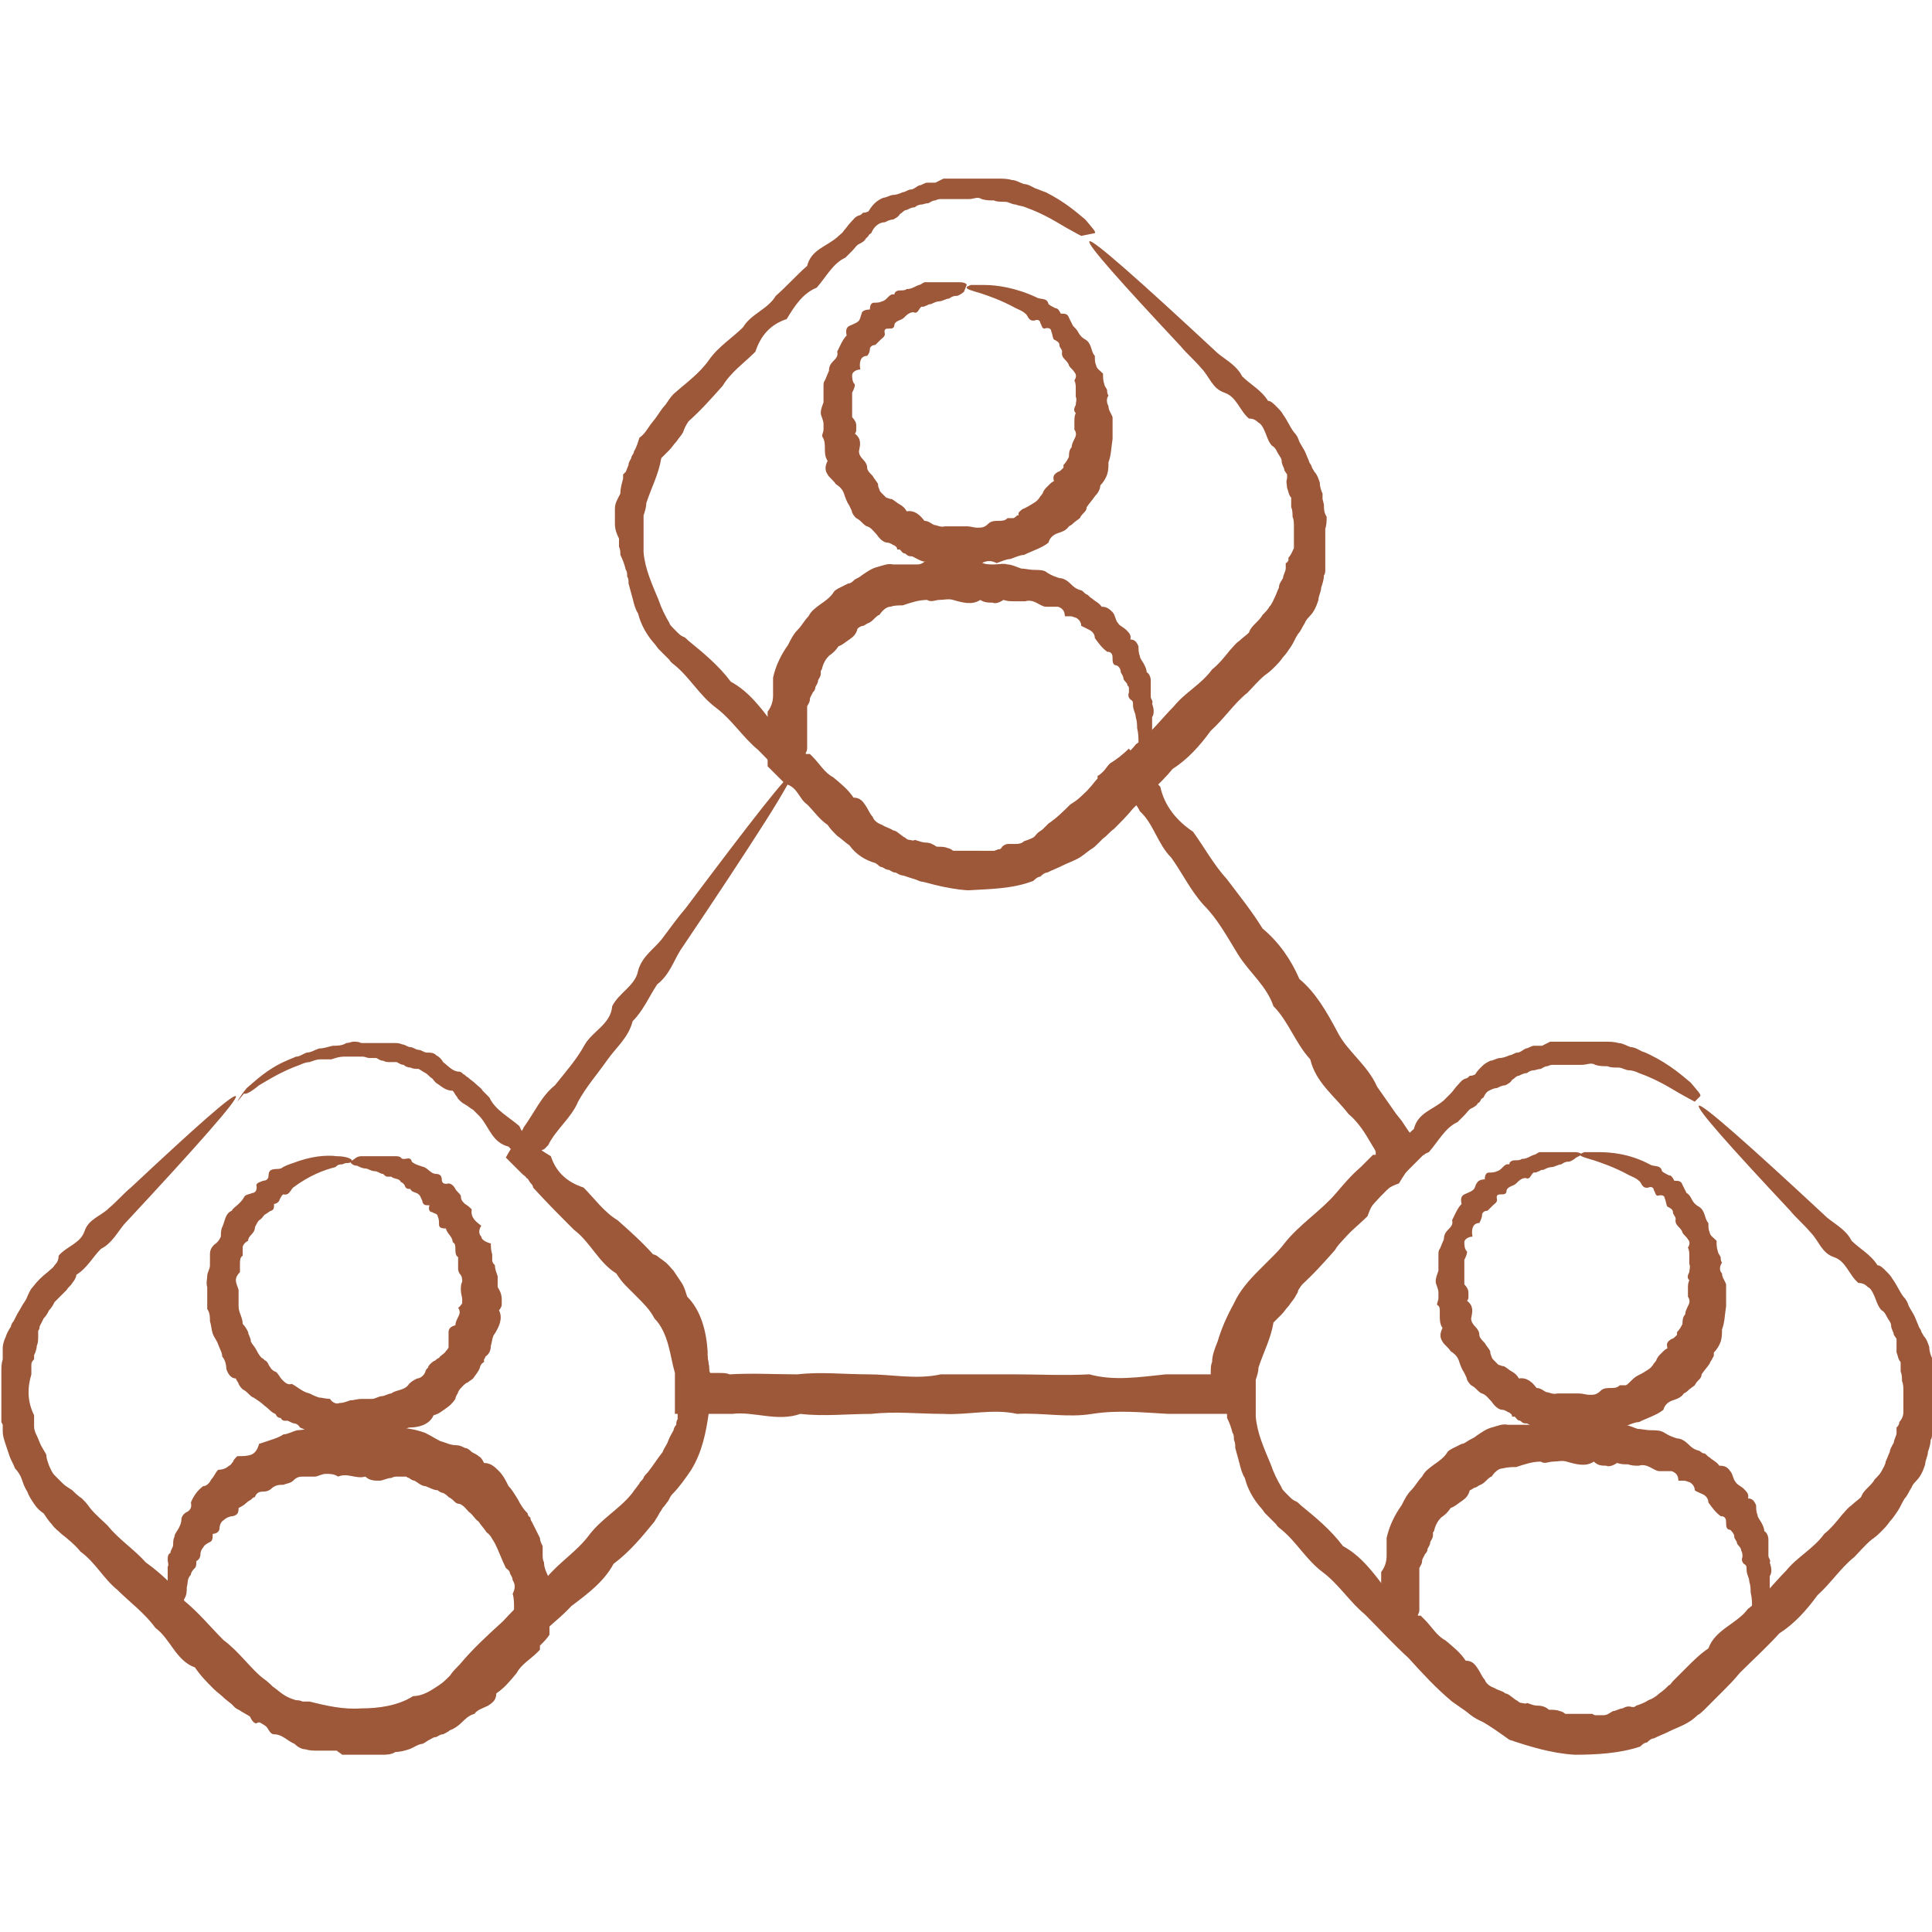
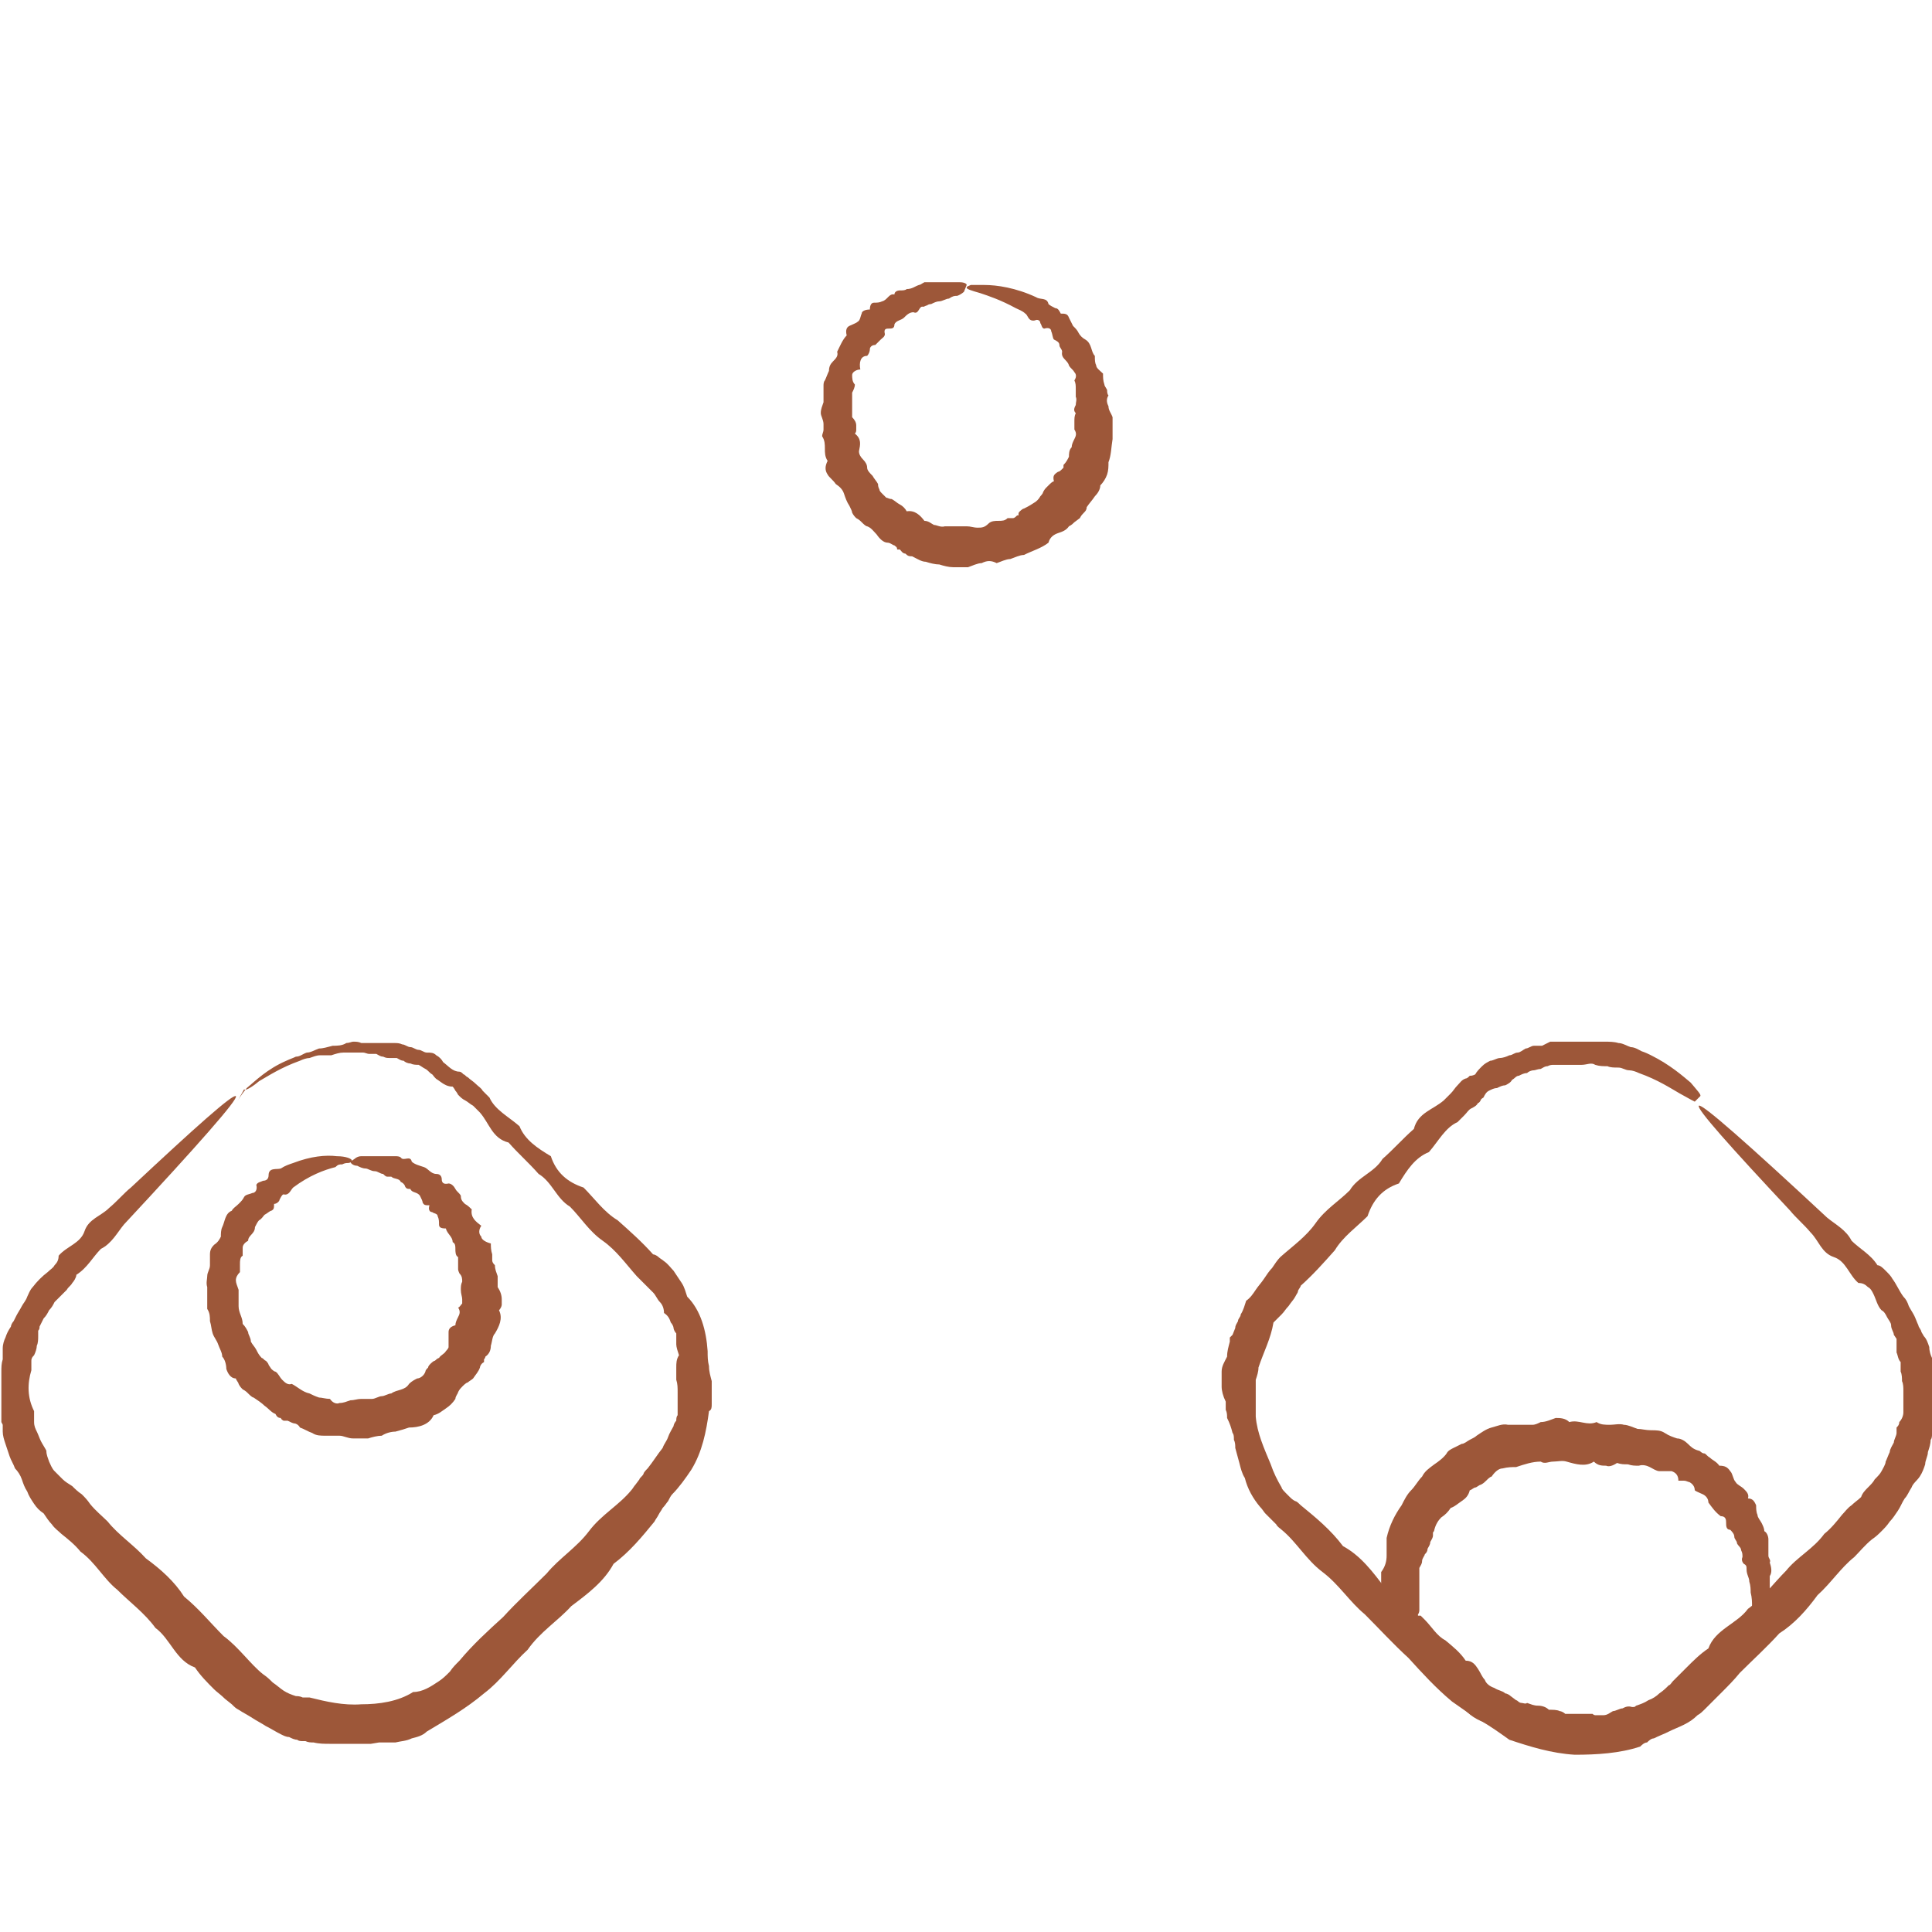
<svg xmlns="http://www.w3.org/2000/svg" id="uuid-4c4a8c75-ccbc-46d4-a6bd-9dc0fb9c7f98" version="1.1" viewBox="0 0 141.7 141.7">
  <defs>
    <style>
      .st0 {
        fill: #9d5739;
      }
    </style>
  </defs>
-   <path class="st0" d="M79.3,17.3c0,0-.4-.2-1.1-.6-.7-.4-1.6-1-3-1.5-.2-.1-.5-.1-.7-.2-.3,0-.5-.2-.8-.2-.3,0-.6,0-.8-.1-.3,0-.6,0-.9-.1-.3-.2-.6,0-.9,0-.2,0-.3,0-.5,0-.2,0-.3,0-.5,0-.2,0-.3,0-.5,0-.2,0-.3,0-.5,0-.2,0-.3,0-.5.1-.2,0-.3.1-.5.2-.2,0-.4.1-.5.1-.2,0-.4.1-.5.2-.2,0-.4.1-.6.2-.2,0-.3.2-.5.3-.1.2-.3.3-.5.4-.2,0-.4.1-.6.2-.4,0-.8.3-1,.8,0,0-.2.1-.2.2l-.2.2c-.1.2-.3.3-.5.4-.2.1-.3.3-.5.5-.2.2-.3.3-.5.5-.9.4-1.4,1.4-2.1,2.2-1,.4-1.6,1.3-2.2,2.3-1.2.4-1.9,1.2-2.3,2.4-.8.8-1.8,1.5-2.4,2.5-.8.9-1.6,1.8-2.5,2.6-.2.3-.3.5-.4.8-.1.2-.3.4-.5.7-.2.2-.3.4-.5.6-.2.2-.4.4-.6.6-.2,1.2-.7,2.1-1.1,3.3,0,.3-.1.6-.2.9,0,.3,0,.6,0,.9,0,.3,0,.6,0,.9,0,.1,0,.3,0,.4,0,.2,0,.3,0,.5.1,1.2.6,2.3,1.1,3.5.2.6.5,1.2.8,1.7,0,.1.2.3.3.4.1.1.2.2.3.3.1.1.2.2.4.3.1,0,.3.2.4.3,1.1.9,2.2,1.8,3.1,3,1.3.7,2.2,1.9,3.1,3.1,1.1,1,1.9,2.3,3.2,3.2,1,1.1,2.3,2,3.2,3.2.9,1,2,1.9,3.3,2.2.3,0,.7.1,1,.3.3.1.6.2.9.3.2,0,.3.1.5.1h.5c.2.1.3.2.5.2.2,0,.3,0,.5,0,.2,0,.3.1.5.1.2,0,.3,0,.5,0,.2,0,.3,0,.5,0,.2,0,.3,0,.5-.1.3,0,.6-.2.9-.3.2,0,.3,0,.5-.1h.2c0,0,.2,0,.2-.1.1,0,.3-.1.5-.2.2,0,.3,0,.5-.2.3-.1.6-.2.9-.4.3-.1.6-.3.8-.5.3-.2.5-.4.7-.6.1,0,.2-.2.3-.3l.3-.3c.2-.2.5-.5.7-.7.5-.5,1-1,1.6-1.4.5-1.4,2.1-1.8,2.9-2.9,1.1-.8,1.9-1.9,2.8-2.8.8-1,2-1.6,2.8-2.7.5-.4.9-.9,1.3-1.4.2-.2.4-.5.7-.7.2-.2.5-.4.7-.6.1-.3.3-.5.5-.7.2-.2.4-.4.5-.6.2-.2.4-.4.5-.6.2-.2.3-.5.4-.7.1-.2.2-.5.3-.7,0-.3.2-.5.3-.7,0-.2.2-.5.2-.7v-.4c.1,0,.2-.2.2-.2v-.2c.2-.2.3-.5.4-.7,0-.3,0-.5,0-.8,0-.1,0-.3,0-.4,0-.1,0-.3,0-.4,0-.2,0-.5-.1-.7,0-.2,0-.5-.1-.7,0-.1,0-.2,0-.4v-.3c-.2-.2-.2-.5-.3-.7,0-.2-.1-.5,0-.7v-.3c0,0-.2-.3-.2-.3,0-.2-.2-.4-.2-.7,0-.2-.2-.4-.3-.6-.1-.2-.2-.4-.4-.5-.3-.3-.4-.8-.6-1.2-.1-.2-.2-.4-.4-.5-.2-.2-.4-.3-.7-.3-.7-.6-.9-1.6-1.8-1.9-.9-.3-1.1-1.2-1.7-1.8-.5-.6-1.1-1.1-1.5-1.6-4.4-4.7-6.9-7.5-6.7-7.7s3.6,2.8,9.4,8.2c.6.5,1.4.9,1.8,1.7.6.6,1.4,1,1.9,1.8.2,0,.4.2.6.4.2.2.4.4.5.6.3.4.5.9.8,1.3.2.2.3.4.4.7.1.2.3.5.4.7.1.2.2.5.3.7,0,.1.1.2.2.4,0,.1.1.2.2.4.2.2.3.5.4.8,0,.3.1.6.2.8v.4c0,0,.1.4.1.4,0,.3,0,.6.2.9,0,.3,0,.6-.1.9v.4c0,.1,0,.3,0,.4,0,.3,0,.6,0,.9,0,.3,0,.6,0,.9,0,0,0,.1,0,.2,0,0,0,.1,0,.2,0,.1,0,.3-.1.4,0,.3-.1.6-.2.9,0,.3-.2.6-.2.9-.1.3-.2.6-.4.9-.2.3-.5.5-.6.8-.2.3-.3.6-.5.8-.2.3-.3.6-.5.9-.2.3-.4.6-.6.8-.2.3-.4.5-.6.7-.2.2-.4.4-.7.6-.5.4-.9.9-1.3,1.3-1,.8-1.7,1.9-2.7,2.8-.8,1.1-1.7,2.1-2.8,2.8-.9,1.1-1.9,1.9-2.9,2.9-.4.5-.9,1-1.4,1.5-.3.2-.5.5-.8.7l-.4.4c-.1.1-.3.3-.5.4-.3.2-.6.5-1,.7-.4.2-.7.3-1.1.5-.4.2-.7.3-1.1.5-.2,0-.4.2-.5.3-.2,0-.4.2-.5.3-1.5.6-3.2.6-4.8.7-1.6-.1-3.3-.6-4.8-1.1-.7-.5-1.4-1-2.1-1.4-.3-.2-.7-.4-1.1-.7-.3-.2-.7-.5-1-.7-1.2-1-2.2-2.1-3.2-3.2-1.1-1-2.1-2.1-3.2-3.2-1.1-.9-1.9-2.2-3.1-3.1-1.2-.9-1.9-2.2-3-3.1-.1-.1-.3-.2-.4-.4l-.4-.4-.4-.4c-.1-.1-.2-.3-.4-.5-.5-.6-.9-1.3-1.1-2.1-.2-.3-.3-.7-.4-1.1-.1-.4-.2-.7-.3-1.1,0-.2,0-.4-.1-.5,0-.2,0-.4-.1-.5-.1-.4-.2-.7-.4-1.1,0-.2,0-.4-.1-.6v-.6c-.2-.4-.3-.7-.3-1.1,0-.4,0-.8,0-1.1,0-.4.2-.7.4-1.1,0-.4.1-.7.2-1.1v-.3c0,0,.2-.2.2-.2l.2-.5c0-.2.1-.3.2-.5,0-.2.2-.3.2-.5.2-.3.3-.7.4-1,.3-.2.5-.5.7-.8.2-.3.4-.5.6-.8.2-.3.4-.6.6-.8.2-.3.4-.6.6-.8.9-.8,1.9-1.5,2.6-2.5.7-1,1.7-1.6,2.5-2.4.6-1,1.8-1.3,2.4-2.3.8-.7,1.5-1.5,2.3-2.2.3-1.2,1.4-1.4,2.2-2.1.2-.2.4-.3.5-.5.2-.2.3-.4.5-.6.2-.2.3-.4.6-.5.1,0,.2-.1.3-.2.1,0,.2,0,.4-.1.3-.5.6-.8,1.1-1,.2,0,.5-.2.7-.2.2,0,.5-.1.7-.2.2,0,.4-.2.6-.2.2,0,.4-.2.6-.3.2,0,.4-.2.6-.2.2,0,.4,0,.6,0,.2-.1.4-.2.6-.3.2,0,.4,0,.6,0,.2,0,.4,0,.6,0,.2,0,.4,0,.6,0,.2,0,.4,0,.6,0,.2,0,.4,0,.5,0,.4,0,.7,0,1.1,0,.3,0,.7,0,1,.1.3,0,.6.2.9.3.3,0,.6.2.8.3.3.1.5.2.8.3,1.4.7,2.3,1.5,2.9,2,.5.6.8.9.7,1Z" />
  <path class="st0" d="M70.7,21.4c0,0-.2.2-.5.3-.2,0-.3,0-.6.2-.2,0-.5.2-.7.2-.2,0-.4.1-.6.2,0,0-.2,0-.3.1-.1,0-.2.1-.3.1-.3-.1-.3.6-.7.4-.3,0-.5.2-.7.4-.2.2-.6.2-.7.5,0,.3-.2.3-.4.3-.2,0-.4,0-.3.4,0,.2-.2.3-.3.4-.1.1-.2.2-.4.4-.3,0-.4.2-.4.3,0,.2-.1.4-.2.5-.5,0-.6.5-.5,1-.3,0-.6.2-.6.4,0,.2,0,.5.2.7,0,.2-.1.4-.2.6,0,0,0,.2,0,.3,0,.1,0,.2,0,.3,0,.2,0,.4,0,.6,0,.2,0,.4,0,.6.2.2.3.4.3.6,0,.1,0,.2,0,.3,0,.1,0,.2-.1.3.5.4.4.8.3,1.3,0,.2.1.4.3.6.2.2.3.4.3.6,0,.2.2.4.4.6.1.2.3.4.4.6,0,.1,0,.2.1.4,0,.1.1.2.2.3,0,0,.2.2.3.3.1,0,.2.1.4.1.2.1.4.3.6.4.2.1.4.3.5.5.6-.1,1,.3,1.3.7.3,0,.5.2.7.3.2,0,.5.2.8.1.2,0,.5,0,.8,0,.3,0,.5,0,.8,0,.3,0,.5.1.8.1.3,0,.5,0,.8-.3.2-.2.5-.2.7-.2.3,0,.5,0,.7-.2.2,0,.3,0,.4,0,.1,0,.2-.1.3-.2h.1c0-.2,0-.2.1-.3,0,0,.2-.2.3-.2.2-.1.4-.2.7-.4.2-.1.4-.3.5-.5,0,0,.2-.2.2-.3,0,0,.1-.2.2-.3,0,0,.2-.2.3-.3,0,0,.2-.2.3-.2-.1-.4,0-.5.3-.7.1,0,.2-.1.3-.2,0,0,0,0,.1-.1,0,0,0-.1,0-.2.2-.2.3-.4.4-.6,0-.2,0-.5.2-.7,0-.2.1-.4.2-.6.1-.2.2-.4,0-.7,0-.1,0-.2,0-.3,0-.1,0-.2,0-.3,0-.2,0-.4.1-.6-.2-.2-.1-.4,0-.6,0-.2.1-.4,0-.6,0-.1,0-.2,0-.3,0-.1,0-.2,0-.3,0-.2,0-.4-.1-.6.2-.3.1-.5,0-.6-.1-.2-.3-.3-.4-.5-.1-.4-.6-.5-.5-1,0-.2-.2-.3-.2-.5,0-.2-.2-.3-.4-.4-.1-.1-.1-.4-.2-.6,0-.2-.2-.3-.5-.2-.2,0-.2-.3-.3-.4,0-.2-.2-.3-.4-.2-.5.1-.5-.4-.7-.5-.2-.2-.5-.3-.7-.4-1.1-.6-2-.9-2.6-1.1-.7-.2-1-.3-1-.4s.1-.1.3-.2c.1,0,.3,0,.4,0,.2,0,.4,0,.6,0,.9,0,2.3.2,3.8.9.3.2.8,0,.9.5.1.1.3.2.5.3.2,0,.3.2.4.4.3,0,.5,0,.6.3.1.2.2.4.3.6.2.2.3.3.4.5.1.2.3.4.5.5.5.3.4.9.7,1.2,0,.3,0,.5.1.7,0,.2.3.4.5.6,0,.3,0,.5.1.8,0,.1.1.2.2.4,0,.1,0,.3.1.4-.2.3-.1.6,0,.8,0,.3.2.5.3.8,0,.3,0,.6,0,.8,0,.1,0,.3,0,.4,0,.1,0,.3,0,.4-.1.6-.1,1.2-.3,1.7,0,.3,0,.6-.1.9-.1.3-.3.6-.5.8,0,.3-.2.6-.4.8-.2.3-.4.5-.6.8,0,.2-.1.3-.2.4-.1.1-.2.2-.3.4l-.4.3c-.1.1-.2.2-.4.3-.2.3-.5.4-.8.5-.3.1-.6.3-.7.7-.5.4-1.2.6-1.8.9-.3,0-.7.2-1,.3-.3,0-.7.2-1,.3-.4-.2-.7-.2-1.1,0-.3,0-.7.2-1,.3-.4,0-.7,0-1.1,0-.3,0-.7-.1-1-.2-.3,0-.7-.1-1-.2-.3,0-.6-.2-1-.4-.2,0-.3,0-.5-.2-.2,0-.3-.2-.4-.3h-.2c0-.2-.1-.2-.2-.3-.1,0-.3-.2-.5-.2-.3,0-.6-.3-.8-.6-.2-.2-.4-.5-.7-.6-.1,0-.3-.2-.4-.3-.1-.1-.2-.2-.4-.3-.1-.1-.2-.2-.3-.4,0-.1-.1-.3-.2-.5-.2-.3-.3-.6-.4-.9-.1-.3-.3-.5-.6-.7-.2-.3-.5-.5-.6-.7-.2-.3-.2-.6,0-1-.2-.3-.2-.6-.2-.9,0-.3,0-.6-.2-.9,0-.2.1-.3.1-.5,0-.1,0-.3,0-.4,0-.3-.2-.6-.2-.8,0-.3.1-.5.2-.8,0-.3,0-.5,0-.8,0-.1,0-.3,0-.4,0-.1,0-.3.1-.4.1-.2.2-.5.3-.7,0-.3.1-.5.3-.7.2-.2.4-.4.3-.7.2-.4.4-.9.7-1.2-.1-.4,0-.6.2-.7.2-.1.5-.2.6-.3.2-.1.2-.4.3-.6,0-.2.3-.3.6-.3,0-.3.1-.5.3-.5.2,0,.4,0,.6-.1.4-.1.5-.6.9-.5,0-.2.2-.3.4-.3.2,0,.4,0,.5-.1.4,0,.6-.2.9-.3.1,0,.2-.1.4-.2.1,0,.3,0,.4,0,.2,0,.5,0,.7,0,.3,0,.6,0,.9,0,.2,0,.5,0,.6,0,.3,0,.5.1.5.2Z" />
-   <path class="st0" d="M83.9,55.7c0,0-.2-.2-.3-.6,0-.2,0-.4-.1-.7,0-.3,0-.6-.1-1,0-.2,0-.5-.1-.8,0-.3-.2-.5-.2-.9,0-.2,0-.3-.2-.4-.1-.1-.2-.3-.1-.5,0,0,0-.2,0-.3,0,0,0-.2-.1-.2,0-.2-.2-.3-.3-.5,0-.2-.1-.3-.2-.5,0-.2-.1-.4-.3-.5-.3,0-.3-.3-.3-.5,0-.2,0-.5-.4-.5-.4-.3-.6-.6-.9-1,0-.3-.2-.5-.4-.6-.2-.1-.4-.2-.6-.3,0-.3-.2-.5-.4-.6-.1,0-.2-.1-.4-.1-.1,0-.3,0-.4,0,0-.4-.2-.6-.5-.7-.2,0-.6,0-.9,0-.2,0-.5-.2-.7-.3-.2-.1-.5-.2-.8-.1-.3,0-.5,0-.8,0-.3,0-.5,0-.8-.1-.3.2-.6.3-.8.2-.3,0-.6,0-.9-.2-.6.4-1.3.2-2,0-.3-.1-.7,0-1,0-.3,0-.6.2-.9,0-.6,0-1.2.2-1.8.4-.3,0-.6,0-.9.1-.3,0-.6.3-.8.6-.1,0-.3.2-.4.3-.1.1-.2.2-.4.3-.1,0-.3.2-.4.2-.1,0-.3.1-.4.2-.1.4-.3.6-.6.8-.3.2-.5.4-.8.5-.2.3-.4.5-.7.7-.2.2-.4.5-.5.9,0,0,0,.1-.1.2,0,0,0,.2,0,.2,0,.2-.1.3-.2.5,0,.2-.1.3-.2.5,0,.2-.1.3-.2.4,0,.1-.2.3-.2.5,0,.2-.1.3-.2.5,0,.3,0,.7,0,1,0,.3,0,.7,0,1,0,.2,0,.4,0,.5,0,.2,0,.4,0,.6,0,0,0,.2-.1.3h0c0,0,0,0,0,0,0,0,0,0,0,0,0,0,0,0,0,.1,0,0,.1,0,.2,0h0s0,0,0,0c0,0,0,0,.1,0,0,0,.1.1.2.2.5.5.9,1.2,1.5,1.5.6.5,1.1.9,1.5,1.5.5,0,.7.3.9.6.2.3.3.6.5.8.1.3.4.5.7.6.3.2.5.2.8.4.1,0,.3.1.4.2l.4.3c.1,0,.2.2.4.2.1,0,.3.1.4,0,.3.1.6.2.8.2.3,0,.5.1.8.3.3,0,.6,0,.8.1.1,0,.3.1.4.2.1,0,.3,0,.4,0,.3,0,.5,0,.8,0,.3,0,.5,0,.8,0,.1.1.3.2.4.2.1,0,.3,0,.4,0,.2,0,.5-.2.7-.3.2,0,.5-.2.7-.2.2,0,.4-.2.7-.1.5,0,1-.1,1.3-.5.2-.1.5,0,.7-.1.2,0,.5-.1.5-.5.1-.2.4-.2.6-.2.2,0,.4-.1.4-.4,0-.6.6-.5.9-.7.3-.3.6-.5.9-.8,2.5-2.2,4-3.3,4.1-3.1s-1.2,2-3.9,5c-.3.3-.4.9-.9.9-.2.2-.3.3-.5.5-.2.2-.4.3-.6.4,0,.3-.3.5-.5.6-.2,0-.5.2-.8.3-.5.2-1,.4-1.5.7-.2.2-.5.3-.8.3-.3,0-.6,0-.9.2-.3,0-.6,0-.9,0-.1,0-.3,0-.4.1-.1,0-.3.1-.4.2-.3-.1-.6,0-.9,0-.3,0-.6.1-1,0-.2-.1-.3-.2-.5-.2-.2,0-.3,0-.5,0-.3,0-.7,0-1,0-.4,0-.7,0-1-.2-.3-.1-.6-.3-1-.3-.2,0-.3-.1-.5-.2-.2,0-.3-.1-.5-.2-.2,0-.3-.1-.5-.2-.2,0-.3-.2-.5-.3-.7-.2-1.4-.6-1.9-1.3-.3-.2-.6-.5-.9-.7-.3-.3-.5-.5-.7-.8-.6-.4-1-1-1.5-1.5-.6-.4-.7-1.3-1.6-1.5,0,0-.1-.1-.2-.2l-.3-.3c-.3-.3-.5-.5-.8-.8,0-.3,0-.6,0-.9v-.2s0-.1,0-.1h0c0-.1,0-.2,0-.3v-.6c0-.2,0-.4,0-.6,0-.4,0-.8,0-1.3.3-.4.4-.8.4-1.2,0-.2,0-.4,0-.6,0-.2,0-.4,0-.7.2-.9.6-1.7,1.1-2.4.2-.4.4-.8.7-1.1.3-.3.5-.7.8-1,.2-.4.5-.6.9-.9.3-.2.7-.5.9-.8.1-.2.3-.3.5-.4.2-.1.4-.2.6-.3.2,0,.4-.2.5-.3.2-.1.4-.2.5-.3.3-.2.7-.5,1.1-.6.4-.1.8-.3,1.2-.2.2,0,.4,0,.6,0,0,0,.2,0,.3,0,0,0,.2,0,.3,0,.2,0,.4,0,.6,0,.2,0,.4-.1.5-.2.4,0,.8-.2,1.1-.3.3,0,.7,0,1,.3.7-.2,1.3.3,2,0,.3.2.6.2,1,.2.3,0,.7-.1,1,0,.3,0,.7.2,1,.3.3,0,.6.1,1,.1.3,0,.7,0,.9.2.3.2.6.3.9.4.3,0,.6.2.8.4.2.2.4.4.8.5.1,0,.2.2.4.3.1,0,.2.2.4.3.2.2.5.3.7.6.4,0,.6.2.8.4.2.2.2.6.4.8.1.2.4.3.6.5.2.2.4.4.3.7.4,0,.5.3.6.5,0,.2,0,.5.1.7,0,.2.2.4.3.6.1.2.2.4.2.6.2.1.3.4.3.6s0,.2,0,.3c0,.1,0,.2,0,.3,0,.2,0,.4,0,.6,0,.2.2.3.1.5.1.3.2.7,0,1,0,.3,0,.6,0,.9,0,.4,0,.7-.1,1,0,.3,0,.5-.1.7,0,.4-.2.6-.3.6Z" />
  <path class="st0" d="M124.3,80.8c0,0-.4-.2-1.1-.6-.7-.4-1.6-1-3-1.5-.2-.1-.5-.2-.7-.2-.3,0-.5-.2-.8-.2-.3,0-.6,0-.8-.1-.3,0-.6,0-.9-.1-.3-.2-.6,0-1,0-.2,0-.3,0-.5,0-.2,0-.3,0-.5,0-.2,0-.3,0-.5,0-.2,0-.3,0-.5,0-.2,0-.3,0-.5.1-.2,0-.3.1-.5.2-.2,0-.4.1-.5.1-.2,0-.4.1-.5.2-.2,0-.4.1-.6.2-.2,0-.3.2-.5.3-.1.2-.3.3-.5.4-.2,0-.4.1-.6.2-.2,0-.4.1-.6.2-.2.1-.3.3-.4.5,0,0-.2.1-.2.2,0,0-.1.2-.2.2-.1.2-.3.3-.5.4-.2.1-.3.3-.5.5-.2.2-.3.3-.5.5-.9.4-1.4,1.4-2.1,2.2-1,.4-1.6,1.3-2.2,2.3-1.2.4-1.9,1.2-2.3,2.4-.8.8-1.8,1.5-2.4,2.5-.8.9-1.6,1.8-2.5,2.6,0,.1-.2.3-.2.4,0,.1-.1.2-.2.4-.1.2-.3.4-.5.7-.2.2-.3.4-.5.6-.2.2-.4.4-.6.6-.2,1.2-.7,2.1-1.1,3.3,0,.3-.1.6-.2.9,0,.3,0,.6,0,.9,0,.3,0,.6,0,.9,0,.1,0,.3,0,.4,0,.1,0,.3,0,.5.1,1.2.6,2.3,1.1,3.5.2.6.5,1.2.8,1.7,0,.1.2.3.3.4.1.1.2.2.3.3.1.1.2.2.4.3.1,0,.3.2.4.3,1.1.9,2.2,1.8,3.1,3,1.3.7,2.2,1.9,3.1,3.1,1.1,1,1.9,2.3,3.2,3.2,1,1.1,2.3,2,3.2,3.2.9,1,2,1.9,3.3,2.2.3,0,.7.1,1,.3.3.1.6.2.9.3.2,0,.3.1.5.1h.5c.2.1.3.2.5.2.2,0,.3,0,.5,0,.2,0,.3.1.5.1.2,0,.3,0,.5,0,.2,0,.3,0,.5,0,.2,0,.3,0,.5-.1.3,0,.6-.2.9-.3.2,0,.3,0,.5-.1h.2c0,0,.2,0,.2-.1.2,0,.3-.1.5-.2.2,0,.3,0,.5-.2.3-.1.6-.2.9-.4.3-.1.6-.3.8-.5.3-.2.5-.4.7-.6.1,0,.2-.2.3-.3l.3-.3c.1-.1.2-.2.3-.3l.4-.4c.5-.5,1-1,1.6-1.4.5-1.4,2.1-1.8,2.9-2.9,1.1-.8,1.9-1.9,2.8-2.8.8-1,2-1.6,2.8-2.7.5-.4.9-.9,1.3-1.4.2-.2.4-.5.7-.7.2-.2.5-.4.7-.6.1-.3.3-.5.5-.7.2-.2.4-.4.5-.6.2-.2.4-.4.5-.6.1-.2.3-.5.3-.7.1-.2.2-.5.3-.7,0-.2.2-.5.3-.7,0-.2.2-.5.2-.7v-.4c.1-.1.2-.2.2-.4.2-.2.3-.5.3-.7,0-.3,0-.5,0-.8,0-.1,0-.3,0-.4,0-.1,0-.3,0-.4,0-.2,0-.5-.1-.7,0-.2,0-.5-.1-.7,0-.1,0-.2,0-.4v-.3c-.2-.2-.2-.5-.3-.7,0-.2,0-.5,0-.7v-.3c0,0-.2-.3-.2-.3,0-.2-.2-.4-.2-.7,0-.2-.2-.4-.3-.6-.1-.2-.2-.4-.4-.5-.3-.3-.4-.8-.6-1.2-.1-.2-.2-.4-.4-.5-.2-.2-.4-.3-.7-.3-.7-.6-.9-1.6-1.8-1.9-.9-.3-1.1-1.2-1.7-1.8-.5-.6-1.1-1.1-1.5-1.6-4.4-4.7-6.9-7.5-6.7-7.7.2-.2,3.6,2.8,9.4,8.2.6.5,1.4.9,1.8,1.7.6.6,1.4,1,1.9,1.8.2,0,.4.2.6.4.2.2.4.4.5.6.3.4.5.9.8,1.3.2.2.3.4.4.7.1.2.3.5.4.7.1.2.2.5.3.7,0,.1.1.2.2.4,0,.1.1.2.2.4.2.2.3.5.4.8,0,.3.1.6.2.8v.4c0,0,.1.4.1.4,0,.3,0,.6.2.9,0,.3,0,.6-.1.9v.4c0,.1,0,.3,0,.4,0,.3,0,.6,0,.9,0,.3,0,.6,0,.9,0,.1-.1.3-.2.4,0,.1,0,.3-.1.4,0,.3-.1.6-.2.9,0,.3-.2.6-.2.9-.1.3-.2.6-.4.9-.2.3-.5.5-.6.8-.2.3-.3.6-.5.8-.2.3-.3.6-.5.9-.2.3-.4.6-.6.8-.2.3-.4.5-.6.7-.2.2-.4.4-.7.6-.5.4-.9.9-1.3,1.3-1,.8-1.7,1.9-2.7,2.8-.8,1.1-1.7,2.1-2.8,2.8-.9,1-1.9,1.9-2.9,2.9-.4.5-.9,1-1.4,1.5l-.4.4c-.1.1-.3.3-.4.4l-.4.4c-.1.1-.3.3-.5.4-.3.3-.6.5-1,.7-.4.2-.7.3-1.1.5-.4.2-.7.3-1.1.5-.2,0-.4.2-.5.3-.2,0-.4.2-.5.3-1.5.5-3.2.6-4.8.6-1.7-.1-3.3-.6-4.8-1.1-.7-.5-1.4-1-2.1-1.4-.3-.2-.7-.4-1.1-.7-.3-.2-.7-.5-1-.7-1.2-1-2.2-2.1-3.2-3.2-1.1-1-2.1-2.1-3.2-3.2-1.1-.9-1.9-2.2-3.1-3.1-1.2-.9-1.9-2.2-3-3.1-.1-.1-.3-.2-.4-.4l-.4-.4-.4-.4c-.1-.1-.2-.3-.4-.5-.5-.6-.9-1.3-1.1-2.1-.2-.3-.3-.7-.4-1.1-.1-.4-.2-.7-.3-1.1,0-.2,0-.4-.1-.6,0-.2,0-.4-.1-.5-.1-.4-.2-.7-.4-1.1,0-.2,0-.4-.1-.6v-.6c-.2-.4-.3-.8-.3-1.1,0-.4,0-.8,0-1.1,0-.4.2-.7.4-1.1,0-.4.1-.7.2-1.1v-.3c0,0,.2-.2.2-.2l.2-.5c0-.2.1-.3.2-.5,0-.2.2-.3.2-.5.2-.3.3-.7.4-1,.3-.2.5-.5.7-.8.2-.3.4-.5.6-.8.2-.3.4-.6.6-.8.2-.3.4-.6.6-.8.9-.8,1.9-1.5,2.6-2.5.7-1,1.7-1.6,2.5-2.4.6-1,1.8-1.3,2.4-2.3.8-.7,1.5-1.5,2.3-2.2.3-1.2,1.4-1.4,2.2-2.1.2-.2.3-.3.5-.5.2-.2.3-.4.5-.6.2-.2.3-.4.6-.5.1,0,.2-.1.3-.2.1,0,.2,0,.4-.1.1-.2.3-.4.5-.6.2-.2.4-.3.6-.4.2,0,.5-.2.7-.2.2,0,.5-.1.7-.2.2,0,.4-.2.6-.2.2,0,.4-.2.6-.3.2,0,.4-.2.6-.2.2,0,.4,0,.6,0,.2-.1.4-.2.6-.3.2,0,.4,0,.6,0,.2,0,.4,0,.6,0,.2,0,.4,0,.6,0,.2,0,.4,0,.6,0,.2,0,.4,0,.5,0,.4,0,.7,0,1.1,0,.3,0,.7,0,1,.1.3,0,.6.2.9.3.3,0,.6.2.8.3.3.1.5.2.7.3,1.4.7,2.3,1.5,2.9,2,.5.6.8.9.7,1Z" />
-   <path class="st0" d="M115.6,84.9c0,0-.2.2-.5.3-.2,0-.3,0-.6.2-.2,0-.5.2-.7.2-.2,0-.4.1-.6.2-.1,0-.2,0-.3.1-.1,0-.2.1-.3.1-.3-.1-.3.6-.7.4-.3,0-.5.2-.7.4-.2.2-.6.2-.7.5,0,.3-.2.3-.4.3-.2,0-.4,0-.3.4,0,.2-.2.3-.3.4-.1.1-.2.2-.4.4-.3,0-.4.2-.4.3,0,.2-.1.4-.2.6-.5,0-.6.5-.5,1-.3,0-.6.2-.6.4,0,.2,0,.5.2.7,0,.2-.1.4-.2.6,0,0,0,.2,0,.3,0,.1,0,.2,0,.3,0,.2,0,.4,0,.6,0,.2,0,.4,0,.6.2.2.3.4.3.6,0,.1,0,.2,0,.3,0,.1,0,.2-.1.3.5.4.4.8.3,1.3,0,.2.1.4.3.6.2.2.3.4.3.6,0,.2.2.4.4.6.1.2.3.4.4.6,0,.1,0,.2.1.4,0,.1.1.2.2.3,0,0,.2.2.3.3.1,0,.2.1.4.1.2.1.4.3.6.4.2.1.4.3.5.5.6-.1,1,.3,1.3.7.3,0,.5.2.7.3.2,0,.5.2.8.1.2,0,.5,0,.8,0,.3,0,.5,0,.8,0,.3,0,.5.1.8.1.3,0,.5,0,.8-.3.2-.2.5-.2.7-.2.3,0,.5,0,.7-.2.2,0,.3,0,.4,0,.1,0,.2-.1.3-.2.2-.2.4-.4.6-.5.2-.1.4-.2.7-.4.2-.1.4-.3.5-.5,0,0,.2-.2.2-.3,0,0,.1-.2.2-.3,0,0,.2-.2.3-.3,0,0,.2-.2.3-.2-.1-.4,0-.5.3-.7.1,0,.2-.1.3-.2,0,0,0,0,.1-.1,0,0,0-.1,0-.2.2-.2.3-.4.4-.6,0-.2,0-.5.2-.7,0-.2.1-.4.2-.6.1-.2.2-.4,0-.7,0-.1,0-.2,0-.3,0-.1,0-.2,0-.3,0-.2,0-.4.1-.6-.2-.2-.1-.4,0-.6,0-.2.1-.4,0-.6,0-.1,0-.2,0-.3,0,0,0-.2,0-.3,0-.2,0-.4-.1-.6.2-.3.1-.5,0-.6-.1-.2-.3-.3-.4-.5-.1-.4-.6-.5-.5-1,0-.2-.2-.3-.2-.5,0-.2-.2-.3-.4-.4-.1-.1-.1-.4-.2-.6,0-.2-.2-.3-.5-.2-.2,0-.2-.3-.3-.4,0-.2-.2-.3-.4-.2-.5.1-.5-.4-.7-.5-.2-.2-.5-.3-.7-.4-1.1-.6-2-.9-2.6-1.1-.7-.2-1-.3-1-.4s.1-.1.3-.2c.1,0,.3,0,.4,0,.2,0,.4,0,.6,0,.9,0,2.3.1,3.8.9.3.2.8,0,.9.5.1.1.3.2.5.3.2,0,.3.2.4.4.3,0,.5,0,.6.3.1.2.2.4.3.6.2.1.3.3.4.5.1.2.3.4.5.5.5.3.4.9.7,1.2,0,.3,0,.5.1.7,0,.2.3.4.5.6,0,.3,0,.5.1.8,0,.1.1.2.2.4,0,.1,0,.3.1.4-.2.3-.2.6,0,.8,0,.3.2.5.3.8,0,.3,0,.6,0,.8,0,.1,0,.3,0,.4,0,.1,0,.3,0,.4-.1.6-.1,1.2-.3,1.7,0,.3,0,.6-.1.9-.1.3-.3.6-.5.8,0,0,0,.2,0,.2,0,0,0,.1-.1.2,0,.1-.2.3-.2.4-.2.3-.4.5-.6.8,0,.2-.1.3-.2.4-.1.1-.2.2-.3.4l-.4.3c-.1.1-.2.2-.4.3-.2.3-.5.4-.8.5-.3.1-.6.3-.7.7-.5.4-1.2.6-1.8.9-.3,0-.7.2-1,.3-.3,0-.7.2-1,.3-.4-.2-.7-.2-1.1,0-.3,0-.7.2-1,.3-.4,0-.7,0-1.1,0-.4,0-.7-.1-1-.2-.3,0-.7-.1-1-.2-.3,0-.6-.2-1-.4-.2,0-.3,0-.5-.2-.2,0-.3-.2-.4-.3h-.2c0-.2-.1-.2-.2-.3-.1,0-.3-.2-.5-.2-.3,0-.6-.3-.8-.6-.2-.2-.4-.5-.7-.6-.1,0-.3-.2-.4-.3-.1-.1-.2-.2-.4-.3-.1-.1-.2-.2-.3-.4,0-.1-.1-.3-.2-.5-.2-.3-.3-.6-.4-.9-.1-.3-.3-.5-.6-.7-.2-.3-.5-.5-.6-.7-.2-.3-.2-.6,0-1-.2-.3-.2-.6-.2-.9,0-.2,0-.3,0-.4,0-.1,0-.3-.2-.4,0-.2.1-.3.1-.5,0-.1,0-.3,0-.4,0-.3-.2-.6-.2-.8,0-.3.1-.5.2-.8,0-.3,0-.5,0-.8,0-.1,0-.3,0-.4,0-.1,0-.3.1-.4.1-.2.2-.5.3-.7,0-.3.1-.5.3-.7.2-.2.4-.4.3-.7.2-.4.4-.9.7-1.2-.1-.4,0-.6.2-.7.2-.1.5-.2.6-.3.2-.1.2-.4.3-.5.1-.2.3-.3.6-.3,0-.3.1-.5.3-.5.2,0,.4,0,.6-.1.4-.1.5-.6.9-.5,0-.2.2-.3.4-.3.2,0,.4,0,.5-.1.4,0,.6-.2.9-.3.1,0,.2-.1.4-.2.1,0,.3,0,.4,0,.2,0,.5,0,.7,0,.3,0,.6,0,.9,0,.2,0,.5,0,.6,0,.3,0,.5.1.5.2Z" />
  <path class="st0" d="M128.9,119.1c0,0-.2-.2-.3-.6,0-.2,0-.4-.1-.7,0-.3,0-.6-.1-1,0-.2,0-.5-.1-.8,0-.3-.2-.5-.2-.9,0-.2,0-.3-.2-.4-.1-.1-.2-.3-.1-.5,0-.2,0-.3-.1-.5,0-.2-.2-.3-.3-.5,0-.2-.2-.3-.2-.5,0-.2-.2-.4-.3-.5-.3,0-.3-.3-.3-.5,0-.2,0-.5-.4-.5-.4-.3-.6-.6-.9-1,0-.3-.2-.5-.4-.6-.2-.1-.5-.2-.6-.3,0-.3-.2-.5-.4-.6-.1,0-.2-.1-.4-.1-.1,0-.3,0-.4,0,0-.4-.2-.6-.5-.7-.2,0-.6,0-.9,0-.2,0-.5-.2-.7-.3-.2-.1-.5-.2-.8-.1-.3,0-.5,0-.8-.1-.3,0-.5,0-.8-.1-.3.2-.6.3-.8.2-.3,0-.6,0-.9-.3-.6.4-1.3.2-2,0-.3-.1-.7,0-1,0-.3,0-.6.2-.9,0-.6,0-1.2.2-1.8.4-.3,0-.6,0-1,.1-.3,0-.6.3-.8.6-.1,0-.3.2-.4.3-.1.1-.2.2-.4.3-.1,0-.3.2-.4.2-.1,0-.3.2-.4.2-.1.4-.3.6-.6.8-.3.2-.5.4-.8.5-.2.3-.4.5-.7.7-.2.2-.4.5-.5.9,0,0,0,.1-.1.2,0,0,0,.2,0,.2,0,.2-.1.3-.2.5,0,.2-.1.3-.2.5,0,.2-.1.3-.2.4,0,.1-.2.3-.2.5,0,.2-.1.3-.2.5,0,.3,0,.7,0,1,0,.3,0,.7,0,1,0,.2,0,.4,0,.5,0,.2,0,.4,0,.6,0,0,0,.2-.1.3h0c0,0,0,0,0,0,0,0,0,0,0,0,0,0,0,0,0,.1,0,0,.1,0,.2,0h0s0,0,0,0c0,0,0,0,.1.1,0,0,.1.1.2.2.5.5.9,1.2,1.5,1.5.6.5,1.1.9,1.5,1.5.5,0,.7.3.9.6.2.3.3.6.5.8.1.3.4.5.7.6.3.2.6.2.8.4.1,0,.3.1.4.2l.4.3c.1,0,.2.2.4.2.1,0,.3.1.4,0,.3.1.5.2.8.2.3,0,.6.1.8.3.3,0,.6,0,.8.1.1,0,.3.1.4.2.1,0,.3,0,.4,0,.3,0,.5,0,.8,0,.3,0,.5,0,.8,0,0,0,.1.1.2.1,0,0,.1,0,.2,0,.1,0,.3,0,.4,0,.3,0,.5-.2.7-.3.2,0,.5-.2.7-.2.2-.1.4-.2.7-.1.5,0,1-.1,1.3-.5.2-.1.5,0,.7-.1.2,0,.5-.1.5-.5.1-.2.4-.2.6-.2.2,0,.4-.1.4-.4,0-.6.6-.5.9-.7.3-.3.6-.5.9-.8,2.5-2.2,4-3.3,4.1-3.1s-1.2,2-3.9,5c-.3.3-.4.9-.9.9-.2.2-.3.3-.5.5-.2.2-.4.3-.6.4,0,.3-.3.5-.5.6-.2,0-.5.2-.8.3-.5.2-1,.4-1.5.7-.2.2-.5.3-.8.3-.3,0-.6,0-.9.2-.3,0-.6,0-.9,0-.1,0-.3,0-.4.1,0,0-.1,0-.2,0,0,0-.1,0-.2.1-.3-.1-.6,0-.9,0-.3,0-.6.1-1,0-.2-.1-.3-.2-.5-.2-.2,0-.3,0-.5,0-.3,0-.7,0-1,0-.3,0-.7-.1-1-.2-.3-.1-.6-.3-1-.3-.2,0-.3-.1-.5-.2-.2,0-.3-.1-.5-.2-.2,0-.3-.1-.5-.2-.2,0-.3-.2-.5-.3-.7-.2-1.4-.6-1.9-1.3-.3-.2-.6-.5-.9-.7-.3-.3-.5-.5-.7-.8-.6-.4-1-1-1.5-1.5-.6-.4-.7-1.3-1.5-1.5,0,0-.1-.1-.2-.2l-.3-.3c-.3-.3-.5-.5-.8-.8,0-.3,0-.6,0-.9v-.2s0-.1,0-.1h0c0-.1,0-.2,0-.3v-.6c0-.2,0-.4,0-.6,0-.4,0-.8,0-1.3.3-.4.4-.8.4-1.2,0-.2,0-.4,0-.6,0-.2,0-.4,0-.7.2-.9.6-1.7,1.1-2.4.2-.4.4-.8.7-1.1.3-.3.5-.7.8-1,.2-.4.5-.6.9-.9.3-.2.7-.5.9-.8.1-.2.3-.3.5-.4.2-.1.4-.2.6-.3.2,0,.4-.2.6-.3.2-.1.4-.2.5-.3.3-.2.7-.5,1.1-.6.4-.1.8-.3,1.2-.2.2,0,.4,0,.6,0,0,0,.2,0,.3,0,0,0,.2,0,.3,0,.2,0,.4,0,.6,0,.2,0,.4-.1.6-.2.4,0,.8-.2,1.1-.3.3,0,.7,0,1,.3.7-.2,1.3.3,2,0,.3.2.6.2,1,.2.3,0,.7-.1,1,0,.3,0,.7.2,1,.3.3,0,.6.1,1,.1.4,0,.7,0,1,.2.3.2.6.3.9.4.3,0,.6.2.8.4.2.2.4.4.8.5.1,0,.2.2.4.2.1,0,.2.2.4.3.2.2.5.3.7.6.4,0,.6.1.8.4.2.2.2.6.4.8.1.2.4.3.6.5.2.2.4.4.3.7.4,0,.5.3.6.5,0,.2,0,.5.1.7,0,.2.2.4.3.6.1.2.2.4.2.6.2.1.3.4.3.6,0,.2,0,.4,0,.6,0,.2,0,.4,0,.6,0,.2.2.3.1.5.1.3.2.7,0,1,0,.3,0,.6,0,.9,0,.4,0,.7-.1,1s0,.5-.1.7c0,.4-.2.6-.3.6Z" />
-   <path class="st0" d="M17.4,80.8c0,0,.2-.4.7-1,.6-.5,1.5-1.4,2.9-2,.2-.1.5-.2.7-.3.3,0,.5-.2.8-.3.3,0,.6-.2.9-.3.3,0,.6-.1,1-.2.3,0,.7,0,1-.2.2,0,.4-.1.5-.1.2,0,.4,0,.6.1.2,0,.4,0,.6,0,.2,0,.4,0,.6,0,.2,0,.4,0,.6,0,.2,0,.4,0,.6,0,.2,0,.4,0,.6.1.2,0,.4.2.6.2.2,0,.4.2.6.2.2,0,.4.2.6.2.3,0,.5,0,.7.2.2.1.4.3.5.5.4.3.7.7,1.2.7.1,0,.2.1.3.2.1,0,.2.2.3.2.2.2.4.3.6.5.2.2.4.3.5.5.2.2.3.3.5.5.4.9,1.4,1.4,2.2,2.1.4,1,1.3,1.6,2.3,2.2.4,1.2,1.2,1.9,2.4,2.3.8.8,1.5,1.8,2.5,2.4.9.8,1.8,1.6,2.6,2.5.1,0,.3.1.4.2.1.1.3.2.4.3.3.2.5.5.7.7.2.3.4.6.6.9.2.3.3.7.4,1,1,1,1.4,2.5,1.5,4,0,.4,0,.7.1,1.1,0,.4.1.7.2,1.1,0,.4,0,.7,0,1.1,0,.2,0,.4,0,.6,0,.2,0,.4-.2.5-.2,1.5-.5,3-1.3,4.3-.4.6-.9,1.3-1.4,1.8-.1.1-.2.3-.3.5-.1.1-.2.3-.4.5-.1.2-.2.3-.3.5-.1.2-.2.3-.3.5-.9,1.1-1.8,2.2-3,3.1-.7,1.3-1.9,2.2-3.1,3.1-1,1.1-2.3,1.9-3.2,3.2-1.1,1-2,2.3-3.2,3.2-1.3,1.1-2.7,1.9-4.2,2.8-.3.3-.7.4-1.1.5-.4.2-.8.2-1.2.3-.2,0-.4,0-.6,0h-.6c0,0-.6.1-.6.1-.2,0-.4,0-.6,0-.2,0-.4,0-.6,0-.2,0-.4,0-.6,0-.2,0-.4,0-.6,0-.2,0-.4,0-.6,0-.4,0-.8,0-1.2-.1-.2,0-.4,0-.6-.1,0,0-.2,0-.3,0,0,0-.2,0-.3-.1-.2,0-.4-.1-.6-.2-.2,0-.4-.1-.6-.2-.4-.2-.7-.4-1.1-.6-.3-.2-.7-.4-1-.6-.3-.2-.7-.4-1-.6-.2-.1-.3-.2-.5-.4l-.5-.4c-.3-.3-.6-.5-.8-.7-.5-.5-1-1-1.4-1.6-1.4-.5-1.8-2.1-2.9-2.9-.8-1.1-1.9-1.9-2.8-2.8-1-.8-1.6-2-2.7-2.8-.4-.5-.9-.9-1.4-1.3-.2-.2-.5-.4-.7-.7-.2-.2-.4-.5-.6-.8-.3-.2-.5-.4-.7-.7-.2-.3-.4-.6-.5-.9-.2-.3-.3-.6-.4-.9-.1-.3-.3-.6-.5-.8-.1-.3-.3-.6-.4-.9-.1-.3-.2-.6-.3-.9-.1-.3-.2-.6-.2-.9v-.5c0,0-.1-.2-.1-.2v-.2c0-.3,0-.6,0-.9,0-.3,0-.6,0-.9,0-.2,0-.3,0-.4,0-.1,0-.3,0-.4,0-.3,0-.6,0-.9,0-.3,0-.6.1-.9,0-.1,0-.3,0-.4,0-.1,0-.3,0-.4,0-.3.1-.6.2-.8.1-.3.2-.5.4-.8,0-.1.1-.3.2-.4l.2-.4c.1-.2.3-.5.4-.7.1-.2.3-.4.4-.7.1-.2.2-.5.4-.7.3-.4.7-.8,1.1-1.1.2-.2.4-.3.5-.5.2-.2.3-.4.3-.7.6-.7,1.6-.9,1.9-1.8.3-.9,1.2-1.1,1.8-1.7.6-.5,1.1-1.1,1.6-1.5,4.7-4.4,7.5-6.9,7.7-6.7s-2.8,3.6-8.2,9.4c-.5.6-.9,1.4-1.7,1.8-.6.6-1,1.4-1.8,1.9,0,.2-.2.5-.3.6-.1.2-.3.3-.4.5-.3.3-.6.6-.9.9-.1.2-.2.4-.4.6-.1.2-.2.4-.4.6-.1.2-.2.4-.3.6,0,.1,0,.2-.1.3,0,.1,0,.2,0,.4,0,.2,0,.5-.1.7,0,.2-.1.5-.2.7v.3c-.1.1-.2.2-.2.4,0,.2,0,.5,0,.7-.3,1-.3,2,.2,3,0,0,0,.1,0,.2,0,0,0,.1,0,.2,0,.1,0,.3,0,.4,0,.3.1.5.2.7.1.2.2.5.3.7.1.2.3.5.4.7,0,.3.1.5.2.8.1.2.2.5.4.7.2.2.4.4.6.6.2.2.4.3.7.5.2.2.4.4.7.6.2.2.4.4.6.7.4.5.9.9,1.3,1.3.8,1,1.9,1.7,2.8,2.7,1.1.8,2.1,1.7,2.8,2.8,1.1.9,1.9,1.9,2.9,2.9,1.1.8,2,2.1,2.9,2.8.3.2.5.4.7.6.3.2.5.4.8.6.3.2.6.3.9.4.1,0,.3,0,.5.1.2,0,.3,0,.5,0,1.2.3,2.5.6,3.8.5,1.3,0,2.7-.2,3.8-.9.7,0,1.3-.4,1.9-.8.3-.2.5-.4.8-.7.2-.3.4-.5.7-.8,1-1.2,2.1-2.2,3.2-3.2,1-1.1,2.1-2.1,3.2-3.2.9-1.1,2.2-1.9,3.1-3.1.9-1.2,2.2-1.9,3.1-3,.1-.1.2-.3.3-.4l.3-.4c0-.1.2-.2.3-.4,0-.1.2-.3.3-.4.4-.5.7-1,1.1-1.5.1-.3.3-.5.4-.8.1-.3.3-.6.4-.8,0-.1.1-.3.2-.4,0-.1,0-.3.1-.4,0-.3,0-.6,0-.9,0-.2,0-.3,0-.4,0-.2,0-.3,0-.4,0-.3,0-.6-.1-.9,0-.3,0-.6,0-.9,0-.3,0-.6.2-.9-.1-.3-.2-.6-.2-.8v-.2s0-.2,0-.2v-.4c-.1-.1-.2-.3-.2-.4,0-.1-.1-.3-.2-.4-.1-.3-.2-.5-.5-.7,0-.3-.1-.6-.3-.8-.2-.2-.3-.5-.5-.7-.2-.2-.4-.4-.6-.6-.2-.2-.4-.4-.6-.6-.8-.9-1.5-1.9-2.5-2.6-1-.7-1.6-1.7-2.4-2.5-1-.6-1.3-1.8-2.3-2.4-.7-.8-1.5-1.5-2.2-2.3-1.2-.3-1.4-1.4-2.1-2.2-.2-.2-.3-.3-.5-.5-.2-.1-.4-.3-.6-.4-.2-.1-.3-.2-.5-.4,0,0-.1-.2-.2-.3,0,0-.1-.2-.2-.3-.5,0-.8-.3-1.1-.5-.2-.1-.3-.3-.4-.4-.2-.1-.3-.3-.5-.4-.2-.1-.3-.2-.5-.3-.2,0-.4,0-.6-.1-.2,0-.4-.1-.5-.2-.2,0-.3-.1-.5-.2-.2,0-.4,0-.5,0-.2,0-.3,0-.5-.1-.2,0-.3-.1-.5-.2-.2,0-.3,0-.5,0-.2,0-.3-.1-.5-.1-.2,0-.3,0-.5,0-.3,0-.6,0-.9,0-.3,0-.6.1-.9.2-.3,0-.6,0-.8,0-.3,0-.5.1-.8.2-.2,0-.5.1-.7.2-1.4.5-2.3,1.1-3,1.5-.6.5-1,.7-1.1.6Z" />
+   <path class="st0" d="M17.4,80.8c0,0,.2-.4.7-1,.6-.5,1.5-1.4,2.9-2,.2-.1.5-.2.7-.3.3,0,.5-.2.8-.3.3,0,.6-.2.9-.3.3,0,.6-.1,1-.2.3,0,.7,0,1-.2.2,0,.4-.1.5-.1.2,0,.4,0,.6.1.2,0,.4,0,.6,0,.2,0,.4,0,.6,0,.2,0,.4,0,.6,0,.2,0,.4,0,.6,0,.2,0,.4,0,.6.1.2,0,.4.2.6.2.2,0,.4.2.6.2.2,0,.4.2.6.2.3,0,.5,0,.7.2.2.1.4.3.5.5.4.3.7.7,1.2.7.1,0,.2.1.3.2.1,0,.2.2.3.2.2.2.4.3.6.5.2.2.4.3.5.5.2.2.3.3.5.5.4.9,1.4,1.4,2.2,2.1.4,1,1.3,1.6,2.3,2.2.4,1.2,1.2,1.9,2.4,2.3.8.8,1.5,1.8,2.5,2.4.9.8,1.8,1.6,2.6,2.5.1,0,.3.1.4.2.1.1.3.2.4.3.3.2.5.5.7.7.2.3.4.6.6.9.2.3.3.7.4,1,1,1,1.4,2.5,1.5,4,0,.4,0,.7.1,1.1,0,.4.1.7.2,1.1,0,.4,0,.7,0,1.1,0,.2,0,.4,0,.6,0,.2,0,.4-.2.5-.2,1.5-.5,3-1.3,4.3-.4.6-.9,1.3-1.4,1.8-.1.1-.2.3-.3.5-.1.1-.2.3-.4.5-.1.2-.2.3-.3.5-.1.2-.2.3-.3.5-.9,1.1-1.8,2.2-3,3.1-.7,1.3-1.9,2.2-3.1,3.1-1,1.1-2.3,1.9-3.2,3.2-1.1,1-2,2.3-3.2,3.2-1.3,1.1-2.7,1.9-4.2,2.8-.3.3-.7.4-1.1.5-.4.2-.8.2-1.2.3-.2,0-.4,0-.6,0h-.6c0,0-.6.1-.6.1-.2,0-.4,0-.6,0-.2,0-.4,0-.6,0-.2,0-.4,0-.6,0-.2,0-.4,0-.6,0-.2,0-.4,0-.6,0-.4,0-.8,0-1.2-.1-.2,0-.4,0-.6-.1,0,0-.2,0-.3,0,0,0-.2,0-.3-.1-.2,0-.4-.1-.6-.2-.2,0-.4-.1-.6-.2-.4-.2-.7-.4-1.1-.6-.3-.2-.7-.4-1-.6-.3-.2-.7-.4-1-.6-.2-.1-.3-.2-.5-.4l-.5-.4c-.3-.3-.6-.5-.8-.7-.5-.5-1-1-1.4-1.6-1.4-.5-1.8-2.1-2.9-2.9-.8-1.1-1.9-1.9-2.8-2.8-1-.8-1.6-2-2.7-2.8-.4-.5-.9-.9-1.4-1.3-.2-.2-.5-.4-.7-.7-.2-.2-.4-.5-.6-.8-.3-.2-.5-.4-.7-.7-.2-.3-.4-.6-.5-.9-.2-.3-.3-.6-.4-.9-.1-.3-.3-.6-.5-.8-.1-.3-.3-.6-.4-.9-.1-.3-.2-.6-.3-.9-.1-.3-.2-.6-.2-.9v-.5c0,0-.1-.2-.1-.2v-.2c0-.3,0-.6,0-.9,0-.3,0-.6,0-.9,0-.2,0-.3,0-.4,0-.1,0-.3,0-.4,0-.3,0-.6,0-.9,0-.3,0-.6.1-.9,0-.1,0-.3,0-.4,0-.1,0-.3,0-.4,0-.3.1-.6.2-.8.1-.3.2-.5.4-.8,0-.1.1-.3.2-.4l.2-.4c.1-.2.3-.5.4-.7.1-.2.3-.4.4-.7.1-.2.2-.5.4-.7.3-.4.7-.8,1.1-1.1.2-.2.4-.3.5-.5.2-.2.3-.4.3-.7.6-.7,1.6-.9,1.9-1.8.3-.9,1.2-1.1,1.8-1.7.6-.5,1.1-1.1,1.6-1.5,4.7-4.4,7.5-6.9,7.7-6.7s-2.8,3.6-8.2,9.4c-.5.6-.9,1.4-1.7,1.8-.6.6-1,1.4-1.8,1.9,0,.2-.2.5-.3.6-.1.2-.3.3-.4.5-.3.3-.6.6-.9.9-.1.2-.2.4-.4.6-.1.2-.2.4-.4.6-.1.2-.2.4-.3.6,0,.1,0,.2-.1.3,0,.1,0,.2,0,.4,0,.2,0,.5-.1.7,0,.2-.1.5-.2.7c-.1.1-.2.2-.2.4,0,.2,0,.5,0,.7-.3,1-.3,2,.2,3,0,0,0,.1,0,.2,0,0,0,.1,0,.2,0,.1,0,.3,0,.4,0,.3.1.5.2.7.1.2.2.5.3.7.1.2.3.5.4.7,0,.3.1.5.2.8.1.2.2.5.4.7.2.2.4.4.6.6.2.2.4.3.7.5.2.2.4.4.7.6.2.2.4.4.6.7.4.5.9.9,1.3,1.3.8,1,1.9,1.7,2.8,2.7,1.1.8,2.1,1.7,2.8,2.8,1.1.9,1.9,1.9,2.9,2.9,1.1.8,2,2.1,2.9,2.8.3.2.5.4.7.6.3.2.5.4.8.6.3.2.6.3.9.4.1,0,.3,0,.5.1.2,0,.3,0,.5,0,1.2.3,2.5.6,3.8.5,1.3,0,2.7-.2,3.8-.9.7,0,1.3-.4,1.9-.8.3-.2.5-.4.8-.7.2-.3.4-.5.7-.8,1-1.2,2.1-2.2,3.2-3.2,1-1.1,2.1-2.1,3.2-3.2.9-1.1,2.2-1.9,3.1-3.1.9-1.2,2.2-1.9,3.1-3,.1-.1.2-.3.3-.4l.3-.4c0-.1.2-.2.3-.4,0-.1.2-.3.3-.4.4-.5.7-1,1.1-1.5.1-.3.3-.5.4-.8.1-.3.3-.6.4-.8,0-.1.1-.3.2-.4,0-.1,0-.3.1-.4,0-.3,0-.6,0-.9,0-.2,0-.3,0-.4,0-.2,0-.3,0-.4,0-.3,0-.6-.1-.9,0-.3,0-.6,0-.9,0-.3,0-.6.2-.9-.1-.3-.2-.6-.2-.8v-.2s0-.2,0-.2v-.4c-.1-.1-.2-.3-.2-.4,0-.1-.1-.3-.2-.4-.1-.3-.2-.5-.5-.7,0-.3-.1-.6-.3-.8-.2-.2-.3-.5-.5-.7-.2-.2-.4-.4-.6-.6-.2-.2-.4-.4-.6-.6-.8-.9-1.5-1.9-2.5-2.6-1-.7-1.6-1.7-2.4-2.5-1-.6-1.3-1.8-2.3-2.4-.7-.8-1.5-1.5-2.2-2.3-1.2-.3-1.4-1.4-2.1-2.2-.2-.2-.3-.3-.5-.5-.2-.1-.4-.3-.6-.4-.2-.1-.3-.2-.5-.4,0,0-.1-.2-.2-.3,0,0-.1-.2-.2-.3-.5,0-.8-.3-1.1-.5-.2-.1-.3-.3-.4-.4-.2-.1-.3-.3-.5-.4-.2-.1-.3-.2-.5-.3-.2,0-.4,0-.6-.1-.2,0-.4-.1-.5-.2-.2,0-.3-.1-.5-.2-.2,0-.4,0-.5,0-.2,0-.3,0-.5-.1-.2,0-.3-.1-.5-.2-.2,0-.3,0-.5,0-.2,0-.3-.1-.5-.1-.2,0-.3,0-.5,0-.3,0-.6,0-.9,0-.3,0-.6.1-.9.2-.3,0-.6,0-.8,0-.3,0-.5.1-.8.2-.2,0-.5.1-.7.2-1.4.5-2.3,1.1-3,1.5-.6.5-1,.7-1.1.6Z" />
  <path class="st0" d="M26,85c0,0,.2-.2.5-.2.2,0,.4,0,.6,0,.2,0,.5,0,.8,0,.2,0,.4,0,.7,0,.1,0,.3,0,.4,0,.1,0,.3,0,.4.1.2.3.7-.2.8.3.2.2.6.3.9.4.3.1.5.5.9.5.3,0,.4.2.4.4,0,.2.1.4.5.3.2,0,.4.2.5.4.1.2.3.3.4.5,0,.3.1.4.3.6.2.1.4.3.5.4-.1.6.3.9.7,1.2-.2.3-.2.6,0,.8,0,.2.3.4.7.5,0,.2,0,.5.1.8,0,.1,0,.3,0,.4,0,.1,0,.2.2.4,0,.3.1.5.2.8,0,.3,0,.5,0,.8.2.3.3.6.3.9,0,.1,0,.3,0,.4,0,.1-.1.3-.2.4.3.6,0,1.2-.3,1.7-.2.2-.2.6-.3.9,0,.3-.1.6-.4.8,0,0,0,.1-.1.2v.2c-.2.1-.3.3-.3.4-.1.3-.3.5-.5.8-.1.1-.3.2-.4.3-.1,0-.3.2-.4.3-.1.1-.2.2-.3.4,0,.1-.2.3-.2.5-.2.3-.4.5-.7.7-.3.2-.5.4-.9.5-.3.7-1.1.9-1.8.9-.3.1-.6.2-1,.3-.3,0-.7.1-1,.3-.3,0-.7.1-1,.2-.3,0-.7,0-1.1,0-.4,0-.7-.2-1-.2-.3,0-.7,0-1,0-.4,0-.7,0-1-.2-.3-.1-.6-.3-.9-.4-.1-.2-.3-.3-.4-.3-.1,0-.3-.1-.5-.2h-.3c0,0-.2-.1-.2-.2-.2,0-.3-.1-.4-.3-.3-.1-.5-.4-.8-.6-.2-.2-.5-.4-.8-.6-.1,0-.3-.2-.4-.3-.1-.1-.2-.2-.4-.3-.1-.1-.2-.2-.3-.4,0-.1-.2-.3-.2-.4-.4,0-.6-.4-.7-.7,0-.3-.1-.7-.3-.9,0-.3-.2-.6-.3-.9-.1-.3-.3-.5-.4-.8-.1-.3-.1-.6-.2-.9,0-.3,0-.6-.2-.9,0-.1,0-.3,0-.4,0-.1,0-.3,0-.4,0-.3,0-.6,0-.8-.1-.3,0-.6,0-.8,0-.3.2-.5.2-.8,0-.1,0-.3,0-.4,0-.1,0-.3,0-.4,0-.3.1-.5.3-.7.3-.2.4-.4.5-.6,0-.2,0-.5.1-.7.2-.4.2-1,.7-1.2.1-.2.3-.3.5-.5.2-.2.3-.3.4-.5.1-.2.4-.2.6-.3.2,0,.4-.2.3-.6.1-.2.3-.2.5-.3.2,0,.4-.1.4-.4,0-.6.6-.4.9-.5.3-.2.6-.3.9-.4,1.3-.5,2.4-.6,3.2-.5.7,0,1.1.2,1.1.3s-.1.2-.3.2c-.1,0-.2,0-.4.1-.2,0-.3,0-.5.2-.8.2-1.9.6-3.1,1.5-.2.2-.3.6-.7.5-.1,0-.2.2-.3.4,0,.1-.2.3-.4.3,0,.3,0,.4-.2.5-.1,0-.3.2-.5.3-.1.1-.2.3-.4.4-.1.1-.2.3-.3.5,0,.5-.5.6-.5,1-.2.1-.4.3-.4.5,0,.2,0,.4,0,.6-.2.1-.2.4-.2.6v.3c0,.1,0,.2,0,.3-.2.2-.3.4-.3.6,0,.2.1.4.2.7,0,.2,0,.4,0,.6,0,.1,0,.2,0,.3,0,.1,0,.2,0,.3,0,.5.3.8.3,1.3.2.2.3.4.4.6,0,.2.2.4.2.7.1.2.3.4.4.6.1.2.2.4.4.6.1,0,.2.2.3.2,0,0,.2.2.2.3l.2.3c0,0,.2.2.3.2.2.1.3.4.5.6.2.2.4.4.7.3.4.2.8.6,1.3.7.2.1.4.2.7.3.2,0,.5.1.8.1.2.3.5.4.7.3.3,0,.5-.1.8-.2.3,0,.5-.1.8-.1.3,0,.5,0,.8,0,.2,0,.5-.2.7-.2.2,0,.5-.2.7-.2.4-.3,1-.2,1.3-.7.2-.2.4-.3.6-.4.2,0,.5-.2.6-.5,0-.1.1-.2.2-.3,0-.1.1-.2.2-.3,0,0,.2-.2.3-.2,0,0,.2-.2.3-.2.1-.2.4-.3.5-.5,0,0,.2-.2.2-.3,0,0,0-.1,0-.2,0,0,0-.1,0-.2,0-.2,0-.5,0-.7,0-.2.1-.4.5-.5,0-.2.1-.4.2-.6.1-.2.2-.4,0-.7.1,0,.2-.2.3-.3,0-.1,0-.2,0-.3,0-.2-.1-.4-.1-.7,0-.2,0-.4.1-.6,0-.2,0-.4-.2-.6,0,0-.1-.2-.1-.3,0,0,0-.2,0-.3,0-.2,0-.4,0-.6-.2-.1-.2-.4-.2-.6,0-.2,0-.4-.2-.5,0-.4-.4-.6-.5-1-.4,0-.5-.1-.5-.3,0-.2,0-.4-.1-.6,0-.2-.3-.2-.4-.3-.2,0-.3-.2-.2-.5-.3,0-.4,0-.5-.2,0-.1-.1-.3-.2-.5-.2-.3-.6-.2-.7-.5-.2,0-.3,0-.4-.2,0-.1-.2-.3-.3-.3-.1-.3-.5-.2-.7-.4-.1,0-.2,0-.3,0-.1,0-.2-.1-.3-.2-.2,0-.4-.2-.6-.2-.3,0-.5-.2-.7-.2-.2,0-.4-.1-.6-.2-.3,0-.5-.2-.5-.3Z" />
-   <path class="st0" d="M12.8,119.1c0,0-.2-.2-.3-.6,0-.2,0-.4-.1-.7,0-.3,0-.6-.1-1,0-.3,0-.6,0-.9,0-.3,0-.6,0-1,.1-.1,0-.3,0-.5,0-.2,0-.4.2-.5,0-.2.2-.4.2-.6,0-.2,0-.4.1-.6,0-.2.2-.4.3-.6.1-.2.2-.4.2-.6,0-.3.2-.5.4-.6.2-.1.4-.3.3-.7.2-.5.5-.9.9-1.2.3,0,.5-.3.6-.5.2-.2.3-.5.5-.7.3,0,.6-.1.8-.3.1,0,.2-.2.3-.3,0-.1.2-.3.3-.4.4,0,.7,0,1-.1.3-.1.5-.4.6-.8.3-.1.6-.2.9-.3.3-.1.6-.2.9-.4.3,0,.6-.2,1-.3.3,0,.7-.1,1-.1.3-.2.7-.3,1-.3.3,0,.6,0,1,.2.6-.4,1.3-.2,2,0,.3.1.7,0,1,0,.4,0,.8-.1,1.1,0,.7,0,1.5.1,2.3.4.4.2.7.4,1.1.6.4.1.7.3,1.2.3.2,0,.4.1.6.2.2,0,.4.2.5.3.2.1.4.2.5.3.2.1.3.3.4.5.5,0,.8.3,1.1.6.3.3.5.7.7,1.1.3.3.5.7.7,1,.2.4.4.7.7,1,0,0,0,.2.2.3,0,0,0,.2.1.3.1.2.2.4.3.6.1.2.2.4.3.6,0,.2.1.4.2.6,0,.2,0,.4,0,.6,0,.2,0,.4.1.6,0,.4.2.8.4,1.2.2.4.2.8.1,1.3v.2s0,.1,0,.1c0,0,0,.2,0,.3,0,.2,0,.4,0,.6,0,0,0,.2-.1.3h0c0,0,0,.1,0,.2,0,0,0,.1,0,.2,0,.3,0,.6,0,.9-.2.3-.4.5-.7.8h0c0,.1,0,.2,0,.2,0,0,0,0,0,.1,0,0-.1.1-.2.2-.5.5-1.2.9-1.5,1.5-.5.6-.9,1.1-1.5,1.5,0,.5-.3.7-.6.9-.4.2-.8.3-1,.6-.4.1-.7.4-.9.6-.3.3-.6.5-.9.6-.1.1-.3.2-.5.3-.2,0-.3.1-.5.2-.2,0-.3.1-.5.2s-.3.2-.5.3c-.3,0-.7.3-1,.4-.3.1-.7.2-1,.2-.3.2-.7.2-1,.2-.2,0-.3,0-.5,0-.2,0-.3,0-.5,0-.3,0-.6,0-1,0-.3,0-.6,0-.9,0-.1-.1-.3-.2-.4-.3-.1,0-.3,0-.5,0-.3,0-.6,0-.9,0-.3,0-.6,0-.9-.1-.3,0-.6-.2-.8-.4-.5-.2-.9-.7-1.5-.7-.3,0-.4-.4-.6-.6-.2-.2-.4-.4-.7-.2-.2,0-.4-.3-.5-.6-.1-.2-.3-.4-.6-.4-.6,0-.7-.6-.9-.9-.3-.3-.5-.6-.8-.9-2.2-2.5-3.3-4-3.1-4.1.2-.2,2,1.2,5,3.9.3.3.8.2.9.7.1.1.4.2.5.3.2,0,.4.2.5.4.3,0,.5,0,.7.2.2.1.3.4.5.5.4.2.8.5,1.3.5.3,0,.5,0,.7.2.2,0,.5.2.7.2.2.2.5.3.7.3.1,0,.3,0,.4,0,.1,0,.3,0,.4-.1.2.2.5.1.8.1.3,0,.5-.1.8-.2.1,0,.3.2.4.2.1,0,.3,0,.4,0,.3,0,.5-.2.8-.4.3-.1.5-.2.8-.2.3,0,.6-.1.8-.3.1,0,.3,0,.4-.1.1,0,.3-.1.4-.2l.4-.2c.1,0,.2-.2.4-.2.4-.5.8-.9,1.4-1,.2-.3.4-.5.6-.7.2-.2.5-.5.8-.7.4-.6,1-1,1.5-1.5.4-.6,1.3-.7,1.5-1.5,0,0,.1-.1.2-.2h.1c0-.1,0-.2,0-.2h0s0,0,0,0c0,0,0,0,0,0h0s0,0,0,0h0c0-.1,0-.2,0-.3v-.6c0-.2,0-.4,0-.5,0-.3,0-.7-.1-1,.2-.4.2-.7,0-1,0-.2-.1-.3-.2-.5,0-.2-.2-.3-.3-.4-.3-.6-.5-1.2-.8-1.8-.2-.3-.3-.6-.6-.8-.2-.3-.4-.5-.6-.8-.3-.2-.4-.5-.7-.7-.2-.2-.4-.5-.7-.6-.2,0-.3-.1-.4-.2-.1-.1-.2-.2-.4-.3-.1-.1-.2-.2-.4-.3-.1,0-.3-.1-.4-.2-.3,0-.6-.2-.9-.3-.3,0-.6-.3-.8-.4-.1,0-.3-.1-.4-.2,0,0-.1,0-.2-.1,0,0-.1,0-.2,0-.1,0-.3,0-.4,0-.2,0-.3,0-.5.1-.3,0-.6.2-.9.2-.3,0-.7,0-1-.3-.7.2-1.3-.3-2,0-.3-.2-.6-.2-.9-.2-.3,0-.6.2-.8.2-.3,0-.6,0-.8,0-.3,0-.5,0-.8.3-.2.2-.5.2-.7.3-.3,0-.5,0-.8.2-.2.2-.4.3-.7.3-.3,0-.5.1-.6.4-.1,0-.2.1-.3.2,0,0-.2.1-.3.2-.2.2-.4.3-.6.4,0,.4-.1.5-.4.6-.2,0-.5.1-.7.3-.2.1-.3.4-.3.6,0,.2-.2.4-.5.4,0,.3,0,.5-.2.6-.2.1-.4.2-.5.4-.1.1-.2.3-.2.5,0,.2-.1.4-.3.5,0,.2,0,.4-.1.5-.1.1-.3.3-.3.5-.3.3-.2.6-.3.9,0,.3,0,.6-.2.9,0,.3,0,.5-.1.8,0,.4,0,.7-.1,1,0,.3,0,.5-.1.7,0,.4-.2.6-.3.6Z" />
-   <path class="st0" d="M58.2,56.4c.1-.1,1.7,1.2,4.4,3.7.3.3.7.6,1.1.9,0,0,0,0,0,0,0,0,0,0,0,0h0s0,0,0,0c.1,0,.2.2.4.2.1,0,.3.2.4.2.2,0,.3.2.5.2.3.2.7.3,1,.5.1.1.3.2.4.2.2,0,.3,0,.5,0,0,0,0,0,0,0h0c.2,0,.5,0,.7,0,.1,0,.2,0,.3,0,0,0,.1,0,.2,0,0,0,.1,0,.2,0,0,0,0,0,0,0,.1,0,.4,0,.5.1h.2s.2,0,.2,0c.1,0,.2,0,.4,0,.2,0,.5,0,.7,0h0s0,0,0,0c0,0,0,0,0,0,.1,0,.3,0,.4,0,0,0,0,0-.1,0h0s.1,0,.1,0h0c.2,0,.4,0,.7,0,.1,0,.2,0,.3,0h.2c0,0,.1,0,.2,0,.1,0,.2,0,.4,0,.1,0,.2,0,.4,0,.1,0,.2,0,.3-.1.1,0,.2,0,.3-.2.1-.1.3-.2.4-.2h0s0,0,0,0h0s0,0,0,0h0c0,0,.1,0,.2,0,0,0,.2,0,.3,0,.2,0,.4,0,.6-.1.2,0,.4-.1.6-.2.2-.1.3-.3.5-.5.1-.1.3-.2.4-.3,0,0,.1-.1.2-.2l.2-.2h0s0,0,0,0h0s0,0,0,0c.6-.4,1.1-.9,1.6-1.4.5-.3,1-.7,1.4-1.2.2-.2.4-.5.6-.7v-.2c.1,0,.4-.3.4-.3.2-.2.3-.4.5-.6.5-.3,1-.7,1.4-1.1.4.6.7,1,1.1,1.5.2.2.4.5.7.8.2.2.3.3.5.5.3,1.4,1.2,2.5,2.4,3.3.8,1.1,1.5,2.4,2.5,3.5.9,1.2,1.8,2.3,2.6,3.6,1.2,1,2.1,2.3,2.7,3.7,1.2,1,2,2.4,2.8,3.9.7,1.4,2.2,2.4,2.9,4,.5.7.9,1.3,1.4,2l.4.5.4.6c.4.6.9,1.2,1.3,1.9h-.1c-.6.6-1.2,1.2-1.7,1.7-.3.3-.7.6-1,.9-.6.6-1.2,1.2-1.7,2-1.2,1.3-2.3,2.6-3.7,3.8-.2.4-.5.8-.8,1.1-.1.2-.3.3-.4.5l-.4.4c-.5.6-1.1,1.1-1.6,1.8-.4.7-.7,1.4-1,2.2-.1.4-.2.8-.3,1.2,0,.2,0,.4,0,.6v.6c0,.2,0,.4,0,.7,0,.5,0,1,0,1.5-.7,0-1.5,0-2.2,0-.3,0-.8,0-.9,0h-.6c-.8,0-1.6,0-2.4,0-1.9-.1-3.7-.3-5.6,0-1.8.3-3.7-.1-5.5,0-1.8-.4-3.6.1-5.4,0-1.8,0-3.5-.2-5.3,0-1.7,0-3.5.2-5.2,0-1.7.6-3.4-.2-5,0-.2,0-.5,0-.7,0h-.4s-.2,0-.2,0h-.3c-.8,0-1.7,0-2.6,0,0-.6,0-1.2,0-1.8,0-.2,0-.3,0-.4v-.2s0-.1,0-.1h0c0,0,0-.5,0-.5-.2-.7-.3-1.4-.5-2.1-.2-.7-.5-1.4-1-1.9-.3-.6-.8-1.1-1.3-1.6l-.4-.4c-.1-.1-.3-.3-.4-.4-.3-.3-.5-.6-.7-.9-1.3-.8-1.9-2.3-3.1-3.2-1-1-2-2-3-3.1,0-.2-.2-.3-.3-.5,0,0-.1-.2-.2-.2,0-.1-.2-.2-.3-.3-.4-.4-.8-.8-1.2-1.2.2-.4.5-.8.7-1.2.1-.2.3-.4.4-.6,0-.1.2-.3.2-.4.8-1.1,1.3-2.3,2.3-3.1.8-1,1.6-1.9,2.2-3,.6-1,1.9-1.5,2-2.8.5-1,1.7-1.5,1.9-2.6.3-1.1,1.2-1.6,1.8-2.4.6-.8,1.1-1.5,1.7-2.2,4.8-6.4,7.6-10,7.8-9.8.1,0-.6,1.3-2,3.5-1.4,2.2-3.5,5.4-6.2,9.4-.5.8-.8,1.8-1.7,2.5-.6.9-1,1.9-1.8,2.7-.3,1.2-1.2,1.9-1.9,2.9-.7,1-1.5,1.9-2.1,3-.5,1.2-1.6,2-2.2,3.2-.1.1-.2.2-.3.3,0,0-.1,0-.2.1-.1,0-.2.2-.3.3.1.1.3.2.4.3h.1c0,0,.2.2.2.2.2.1.3.2.5.3.8,1.2,2,2,3.1,3,.7,1.3,2,2.2,3.2,3.1.3.2.6.5.8.8l.4.4c.1.1.3.3.4.5.6.6,1.1,1.3,1.6,2,.4.8.8,1.5,1.2,2.3.3.8.6,1.7.7,2.6,0,.2,0,.4.1.5h0c0,0,0,0,0,0h0s0,0,0,0c0,0,0,0,0,0,0,0,0,0,.1,0h0s0,0,0,0h0s.2,0,.2,0h.4c.2,0,.5,0,.7.1,1.7-.1,3.3,0,5,0,1.7-.2,3.4,0,5.2,0,1.7,0,3.5.4,5.3,0,1.8,0,3.6,0,5.4,0,1.8,0,3.6.1,5.5,0,1.8.5,3.7.2,5.6,0,.8,0,1.6,0,2.4,0h.6c.3,0,.2,0,.2,0,0,0,0,0,.1,0h0c0,0,0-.1,0-.1h0s0,0,0,0h0c0-.3,0-.6.1-.8,0-.5.2-1,.4-1.5.3-1,.7-1.9,1.2-2.8.4-.9,1.1-1.7,1.8-2.4.2-.2.4-.4.5-.5.2-.2.3-.3.5-.5.3-.3.6-.6.9-1,1.1-1.4,2.7-2.4,3.8-3.7.6-.7,1.1-1.3,1.8-1.9.3-.3.6-.6.9-.9,0,0,.1,0,.2,0h0c0,0,0-.1,0-.2,0,0,0,0,0,0h0c0-.1-.2-.4-.2-.4l-.3-.5c-.4-.7-.9-1.4-1.5-1.9-1-1.3-2.4-2.3-2.8-4-1.1-1.2-1.6-2.8-2.7-3.9-.5-1.5-1.8-2.5-2.6-3.8-.8-1.3-1.5-2.6-2.5-3.6-1-1.1-1.6-2.4-2.4-3.5-1-1-1.3-2.5-2.3-3.4-.1-.2-.2-.4-.4-.6,0,0,0-.1-.1-.2,0-.1-.2-.2-.3-.3,0,0-.2.2-.3.2,0,.1,0,.2,0,.3,0,0,0,0,0,0,0,0,0,.1-.1.2-.2.2-.4.4-.7.6-.5.4-1,.7-1.5,1.1-.6.5-1.1,1.3-1.7,1.7h0s0,0,0,0h0s.1,0,.1,0c0,0-.2.1-.3.2,0,0-.2,0-.3.1-.2,0-.4.2-.6.2-.2.2-.3.4-.6.5-.2.2-.4.3-.6.3-.2.1-.5.2-.7.2-.1,0-.2,0-.4,0h-.2s0,0,0,0h0s0,0,0,0h0s0,0,0,0c-.2,0-.3,0-.5,0-.1,0-.3,0-.4,0-.1,0-.3,0-.4,0-.1,0-.3,0-.4,0-.1,0-.3,0-.4,0-.1,0-.3,0-.4,0-.1,0-.2,0-.4,0-.3,0-.5,0-.8,0h0s.1,0,.1,0h0s-.1,0-.1,0c-.1,0-.3,0-.4,0h0s-.1,0-.1,0h0s.1,0,.1,0c-.3,0-.6,0-.8,0-.1,0-.3,0-.4-.1h-.2c0,0-.1,0-.2,0-.2,0-.3,0-.6-.1,0,0-.1,0-.1,0-.2,0-.5-.2-.7-.3-.2,0-.4-.1-.7-.2h0s0,0,0,0c-.1,0-.3,0-.5-.2-.2,0-.3-.1-.5-.2-.1,0-.2,0-.3-.1,0,0-.2,0-.3-.1-.2,0-.4-.2-.5-.3-.2-.1-.3-.2-.5-.3-.2-.1-.3-.2-.4-.4-.2-.1-.3-.2-.4-.3,0,0,0,0,0,0,0,0,0,0,0,0h0s0,0,0,0c-.4-.3-.8-.7-1.1-1-2.5-2.7-3.8-4.3-3.7-4.4Z" />
</svg>